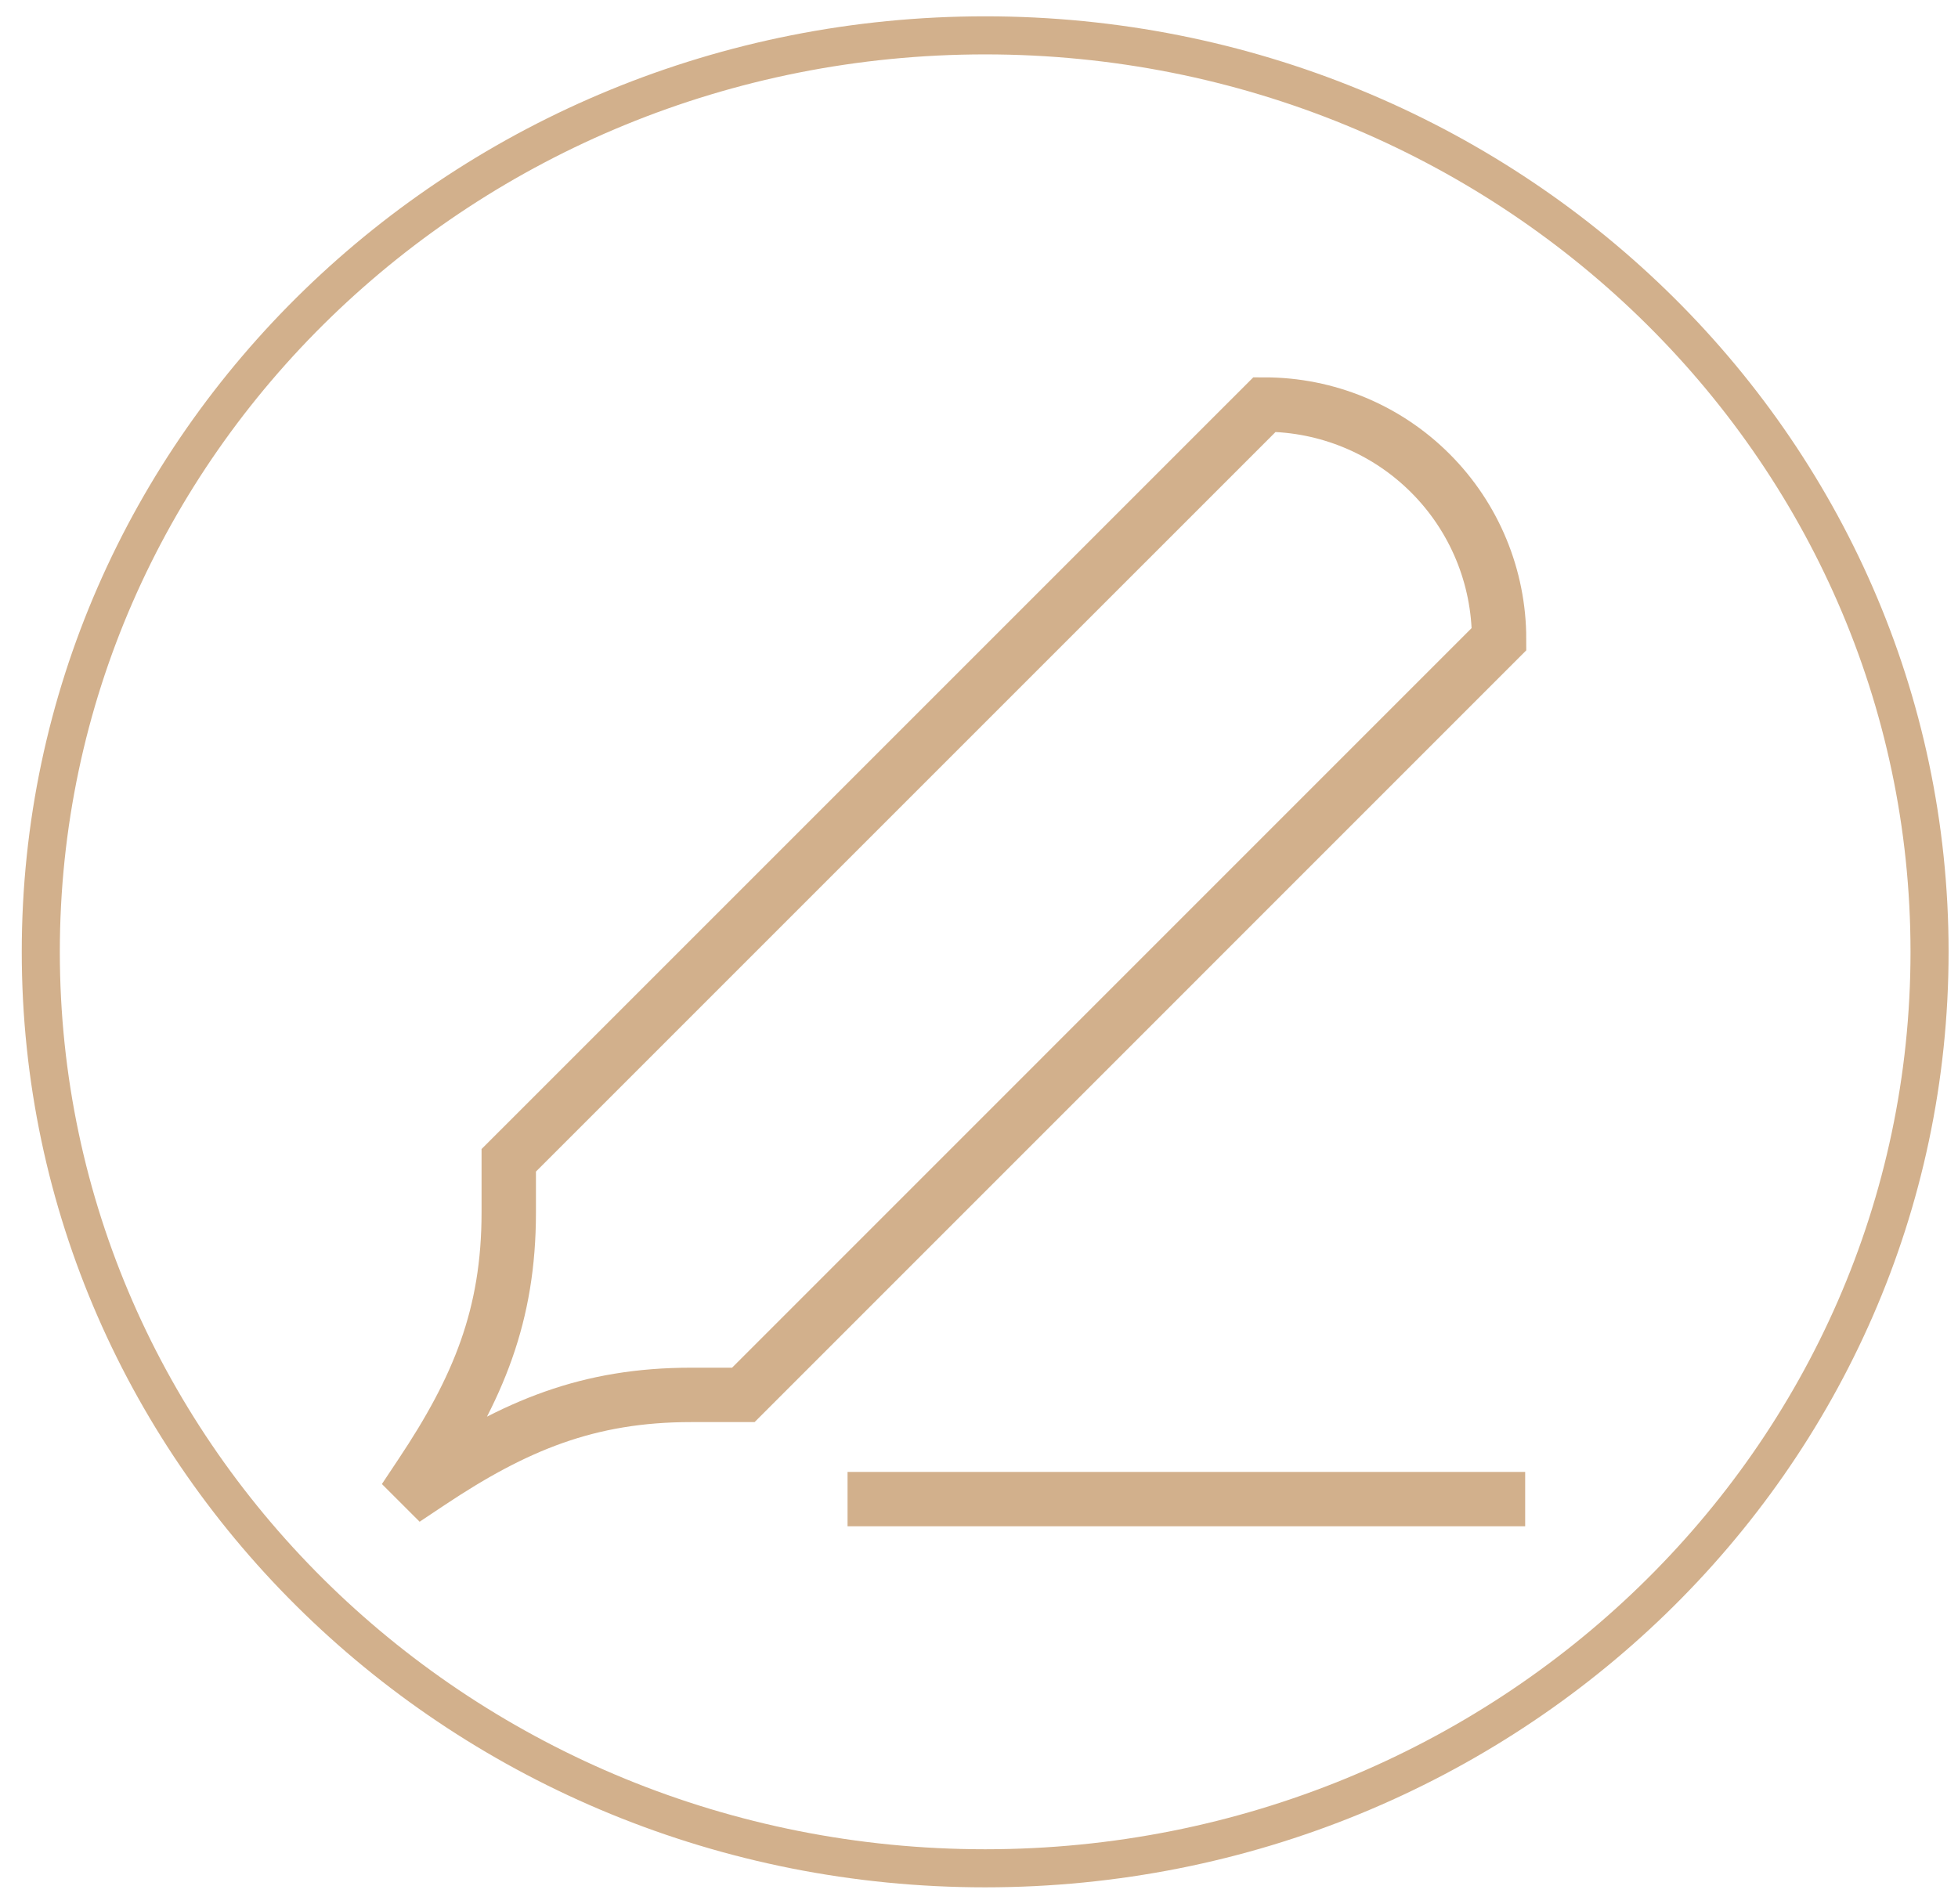
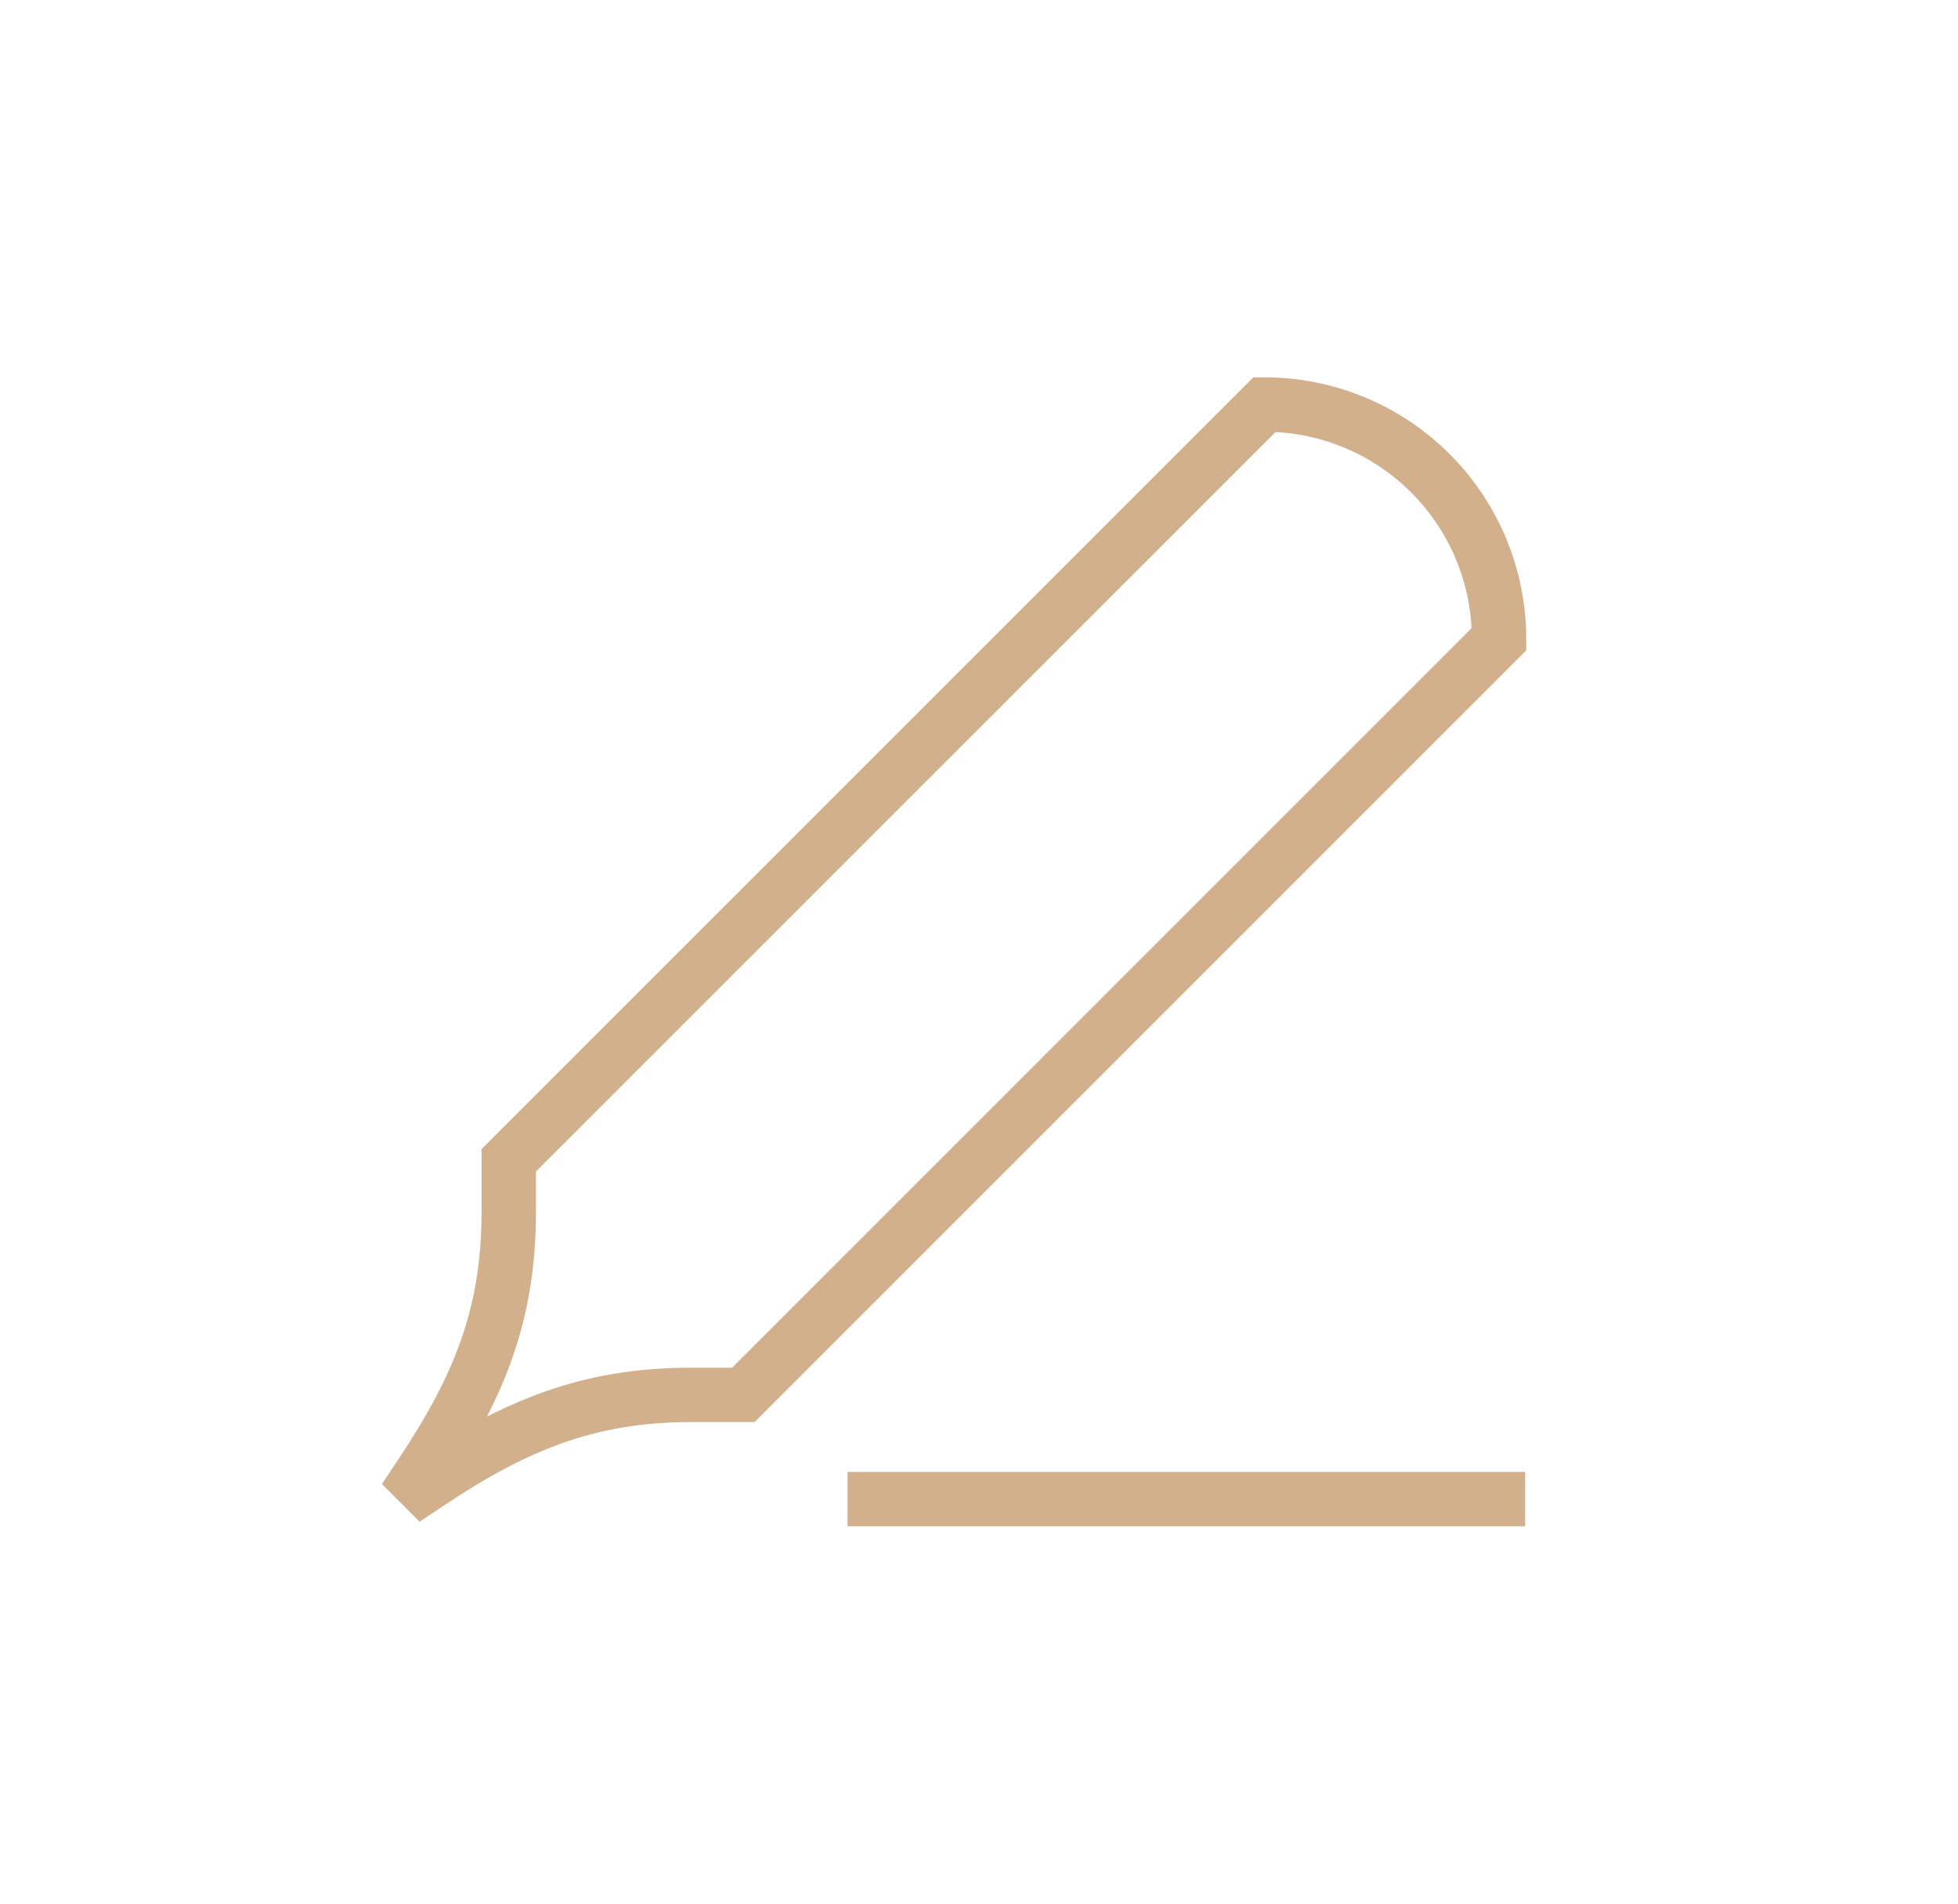
<svg xmlns="http://www.w3.org/2000/svg" width="36" height="35" viewBox="0 0 36 35" fill="none">
-   <path d="M18.114 0.65C27.693 0.651 35.477 8.184 35.477 17.5C35.477 26.816 27.693 34.349 18.114 34.35C8.534 34.35 0.75 26.816 0.75 17.5C0.75 8.184 8.534 0.65 18.114 0.65Z" stroke="#D2B08C" stroke-width="0.7" />
  <path d="M15.583 27.562H28.042M9.354 21.333L23.25 7.438C24.394 7.438 25.491 7.892 26.299 8.701C27.108 9.509 27.562 10.606 27.562 11.75L13.667 25.646H12.708C10.817 25.646 9.472 26.206 7.897 27.256L7.438 27.562L7.744 27.102C8.795 25.527 9.354 24.183 9.354 22.292V21.333Z" stroke="#D2B08C" />
</svg>